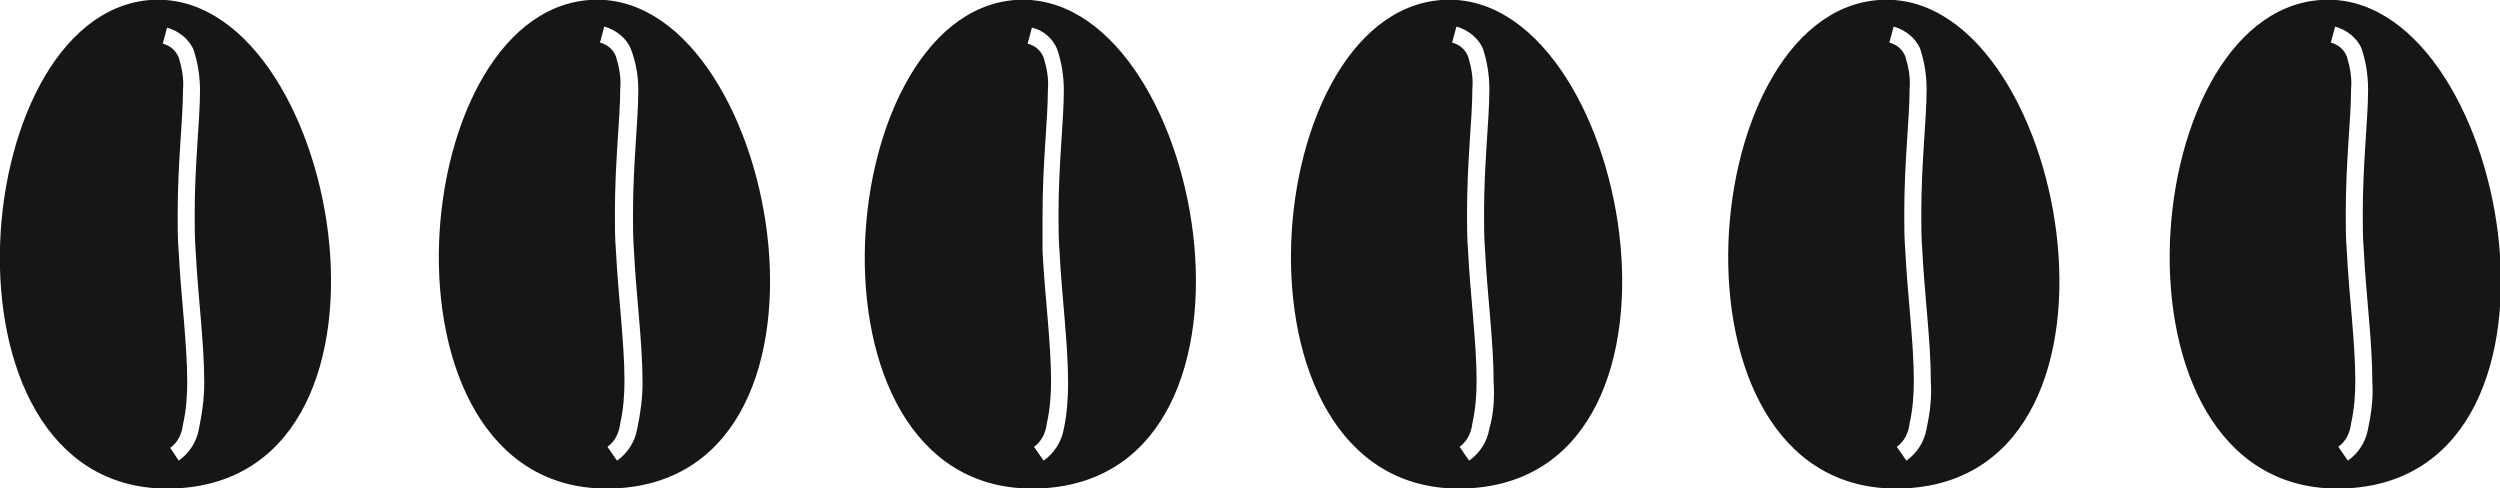
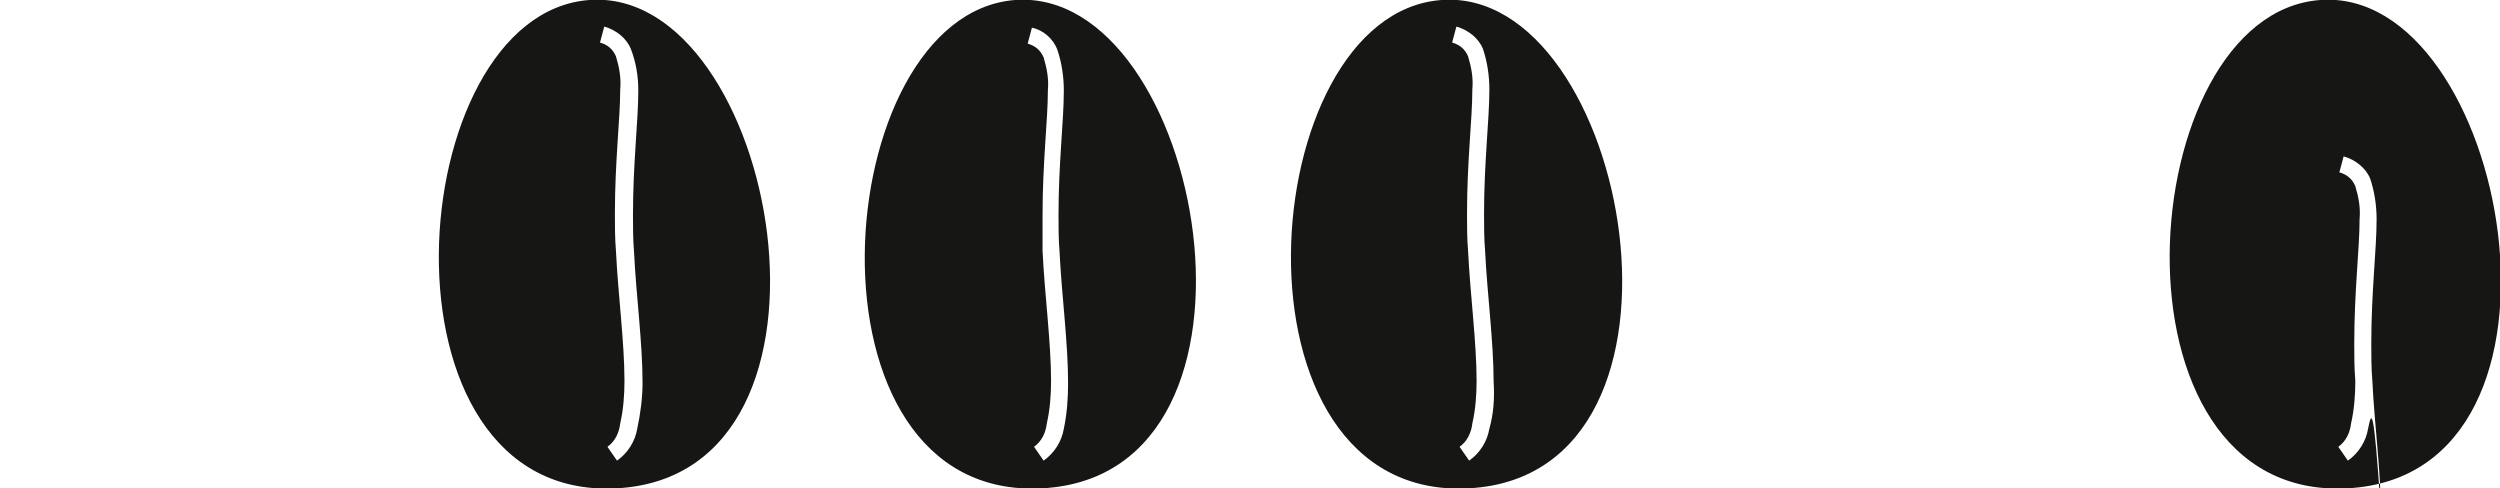
<svg xmlns="http://www.w3.org/2000/svg" version="1.1" id="Ebene_1" x="0px" y="0px" width="235px" height="45.9px" viewBox="0 0 235 45.9" enable-background="new 0 0 235 45.9" xml:space="preserve">
  <g>
-     <path id="Pfad_120_6_" fill="#161615" d="M14.1,0C-3.5,1.4-6.8,47.2,16.7,45.9S31.8-1.3,14.1,0z M18.7,40.3c-0.2,1.2-0.9,2.3-1.9,3   L16,42.1c0.7-0.5,1.1-1.3,1.2-2.2c0.3-1.3,0.4-2.7,0.4-4c0-3.6-0.6-8.1-0.8-12.2c-0.1-1.2-0.1-2.4-0.1-3.5c0-5,0.5-8.9,0.5-11.7   c0.1-1.1-0.1-2.1-0.4-3.1c-0.3-0.7-0.8-1.1-1.5-1.3l0,0l0.4-1.5c1.1,0.3,2.1,1.1,2.5,2.1c0.4,1.2,0.6,2.5,0.6,3.8   c0,2.9-0.5,6.8-0.5,11.7c0,1.1,0,2.3,0.1,3.5c0.2,4.1,0.8,8.5,0.8,12.3C19.2,37.4,19,38.9,18.7,40.3z" />
    <path id="Pfad_119_3_" fill="#161615" d="M55.4,0c-17.7,1.3-20.9,47.2,2.6,45.9S73-1.3,55.4,0z M59.9,40.3c-0.2,1.2-0.9,2.3-1.9,3   l-0.9-1.3c0.7-0.5,1.1-1.3,1.2-2.2c0.3-1.3,0.4-2.7,0.4-4c0-3.6-0.6-8.1-0.8-12.2c-0.1-1.2-0.1-2.4-0.1-3.5c0-5,0.5-8.9,0.5-11.7   c0.1-1.1-0.1-2.1-0.4-3.1c-0.3-0.7-0.8-1.1-1.5-1.3l0,0l0.4-1.5c1.1,0.3,2.1,1.1,2.5,2.1C59.8,5.9,60,7.2,60,8.5   c0,2.9-0.5,6.8-0.5,11.7c0,1.1,0,2.3,0.1,3.5c0.2,4.1,0.8,8.5,0.8,12.3C60.4,37.4,60.2,38.9,59.9,40.3z" />
    <path id="Pfad_118_8_" fill="#161615" d="M95.4,0C77.8,1.4,74.5,47.2,98,45.9S113.1-1.3,95.4,0z M100,40.3c-0.2,1.2-0.9,2.3-1.9,3   l-0.9-1.3c0.7-0.5,1.1-1.3,1.2-2.2c0.3-1.3,0.4-2.7,0.4-4c0-3.6-0.6-8.1-0.8-12.2C98,22.5,98,21.3,98,20.2c0-5,0.5-8.9,0.5-11.7   c0.1-1.1-0.1-2.1-0.4-3.1c-0.3-0.7-0.8-1.1-1.5-1.3l0,0l0.4-1.5C98,2.8,99,3.6,99.4,4.7c0.4,1.2,0.6,2.5,0.6,3.8   c0,2.9-0.5,6.8-0.5,11.7c0,1.1,0,2.3,0.1,3.5c0.2,4.1,0.8,8.5,0.8,12.3C100.4,37.4,100.3,38.9,100,40.3z" />
    <path id="Pfad_118_7_" fill="#161615" d="M135.5,0c-17.7,1.3-20.9,47.2,2.6,45.9S153.1-1.3,135.5,0z M140,40.3   c-0.2,1.2-0.9,2.3-1.9,3l-0.9-1.3c0.7-0.5,1.1-1.3,1.2-2.2c0.3-1.3,0.4-2.7,0.4-4c0-3.6-0.6-8.1-0.8-12.2c-0.1-1.2-0.1-2.4-0.1-3.5   c0-5,0.5-8.9,0.5-11.7c0.1-1.1-0.1-2.1-0.4-3.1c-0.3-0.7-0.8-1.1-1.5-1.3l0,0l0.4-1.5c1.1,0.3,2.1,1.1,2.5,2.1   c0.4,1.2,0.6,2.5,0.6,3.8c0,2.9-0.5,6.8-0.5,11.7c0,1.1,0,2.3,0.1,3.5c0.2,4.1,0.8,8.5,0.8,12.3C140.5,37.4,140.4,38.9,140,40.3z" />
-     <path id="Pfad_118_6_" fill="#161615" d="M176.6,0c-17.7,1.3-20.9,47.2,2.6,45.9S194.2-1.3,176.6,0z M181.1,40.3   c-0.2,1.2-0.9,2.3-1.9,3l-0.9-1.3c0.7-0.5,1.1-1.3,1.2-2.2c0.3-1.3,0.4-2.7,0.4-4c0-3.6-0.6-8.1-0.8-12.2c-0.1-1.2-0.1-2.4-0.1-3.5   c0-5,0.5-8.9,0.5-11.7c0.1-1.1-0.1-2.1-0.4-3.1c-0.3-0.7-0.8-1.1-1.5-1.3l0,0l0.4-1.5c1.1,0.3,2.1,1.1,2.5,2.1   c0.4,1.2,0.6,2.5,0.6,3.8c0,2.9-0.5,6.8-0.5,11.7c0,1.1,0,2.3,0.1,3.5c0.2,4.1,0.8,8.5,0.8,12.3C181.6,37.4,181.4,38.9,181.1,40.3z   " />
-     <path id="Pfad_118_9_" fill="#161615" d="M218.1,0c-17.7,1.3-20.9,47.2,2.6,45.9S235.7-1.3,218.1,0z M222.6,40.3   c-0.2,1.2-0.9,2.3-1.9,3l-0.9-1.3c0.7-0.5,1.1-1.3,1.2-2.2c0.3-1.3,0.4-2.7,0.4-4c0-3.6-0.6-8.1-0.8-12.2c-0.1-1.2-0.1-2.4-0.1-3.5   c0-5,0.5-8.9,0.5-11.7c0.1-1.1-0.1-2.1-0.4-3.1c-0.3-0.7-0.8-1.1-1.5-1.3l0,0l0.4-1.5c1.1,0.3,2.1,1.1,2.5,2.1   c0.4,1.2,0.6,2.5,0.6,3.8c0,2.9-0.5,6.8-0.5,11.7c0,1.1,0,2.3,0.1,3.5c0.2,4.1,0.8,8.5,0.8,12.3C223.1,37.4,222.9,38.9,222.6,40.3z   " />
+     <path id="Pfad_118_9_" fill="#161615" d="M218.1,0c-17.7,1.3-20.9,47.2,2.6,45.9S235.7-1.3,218.1,0z M222.6,40.3   c-0.2,1.2-0.9,2.3-1.9,3l-0.9-1.3c0.7-0.5,1.1-1.3,1.2-2.2c0.3-1.3,0.4-2.7,0.4-4c-0.1-1.2-0.1-2.4-0.1-3.5   c0-5,0.5-8.9,0.5-11.7c0.1-1.1-0.1-2.1-0.4-3.1c-0.3-0.7-0.8-1.1-1.5-1.3l0,0l0.4-1.5c1.1,0.3,2.1,1.1,2.5,2.1   c0.4,1.2,0.6,2.5,0.6,3.8c0,2.9-0.5,6.8-0.5,11.7c0,1.1,0,2.3,0.1,3.5c0.2,4.1,0.8,8.5,0.8,12.3C223.1,37.4,222.9,38.9,222.6,40.3z   " />
  </g>
</svg>